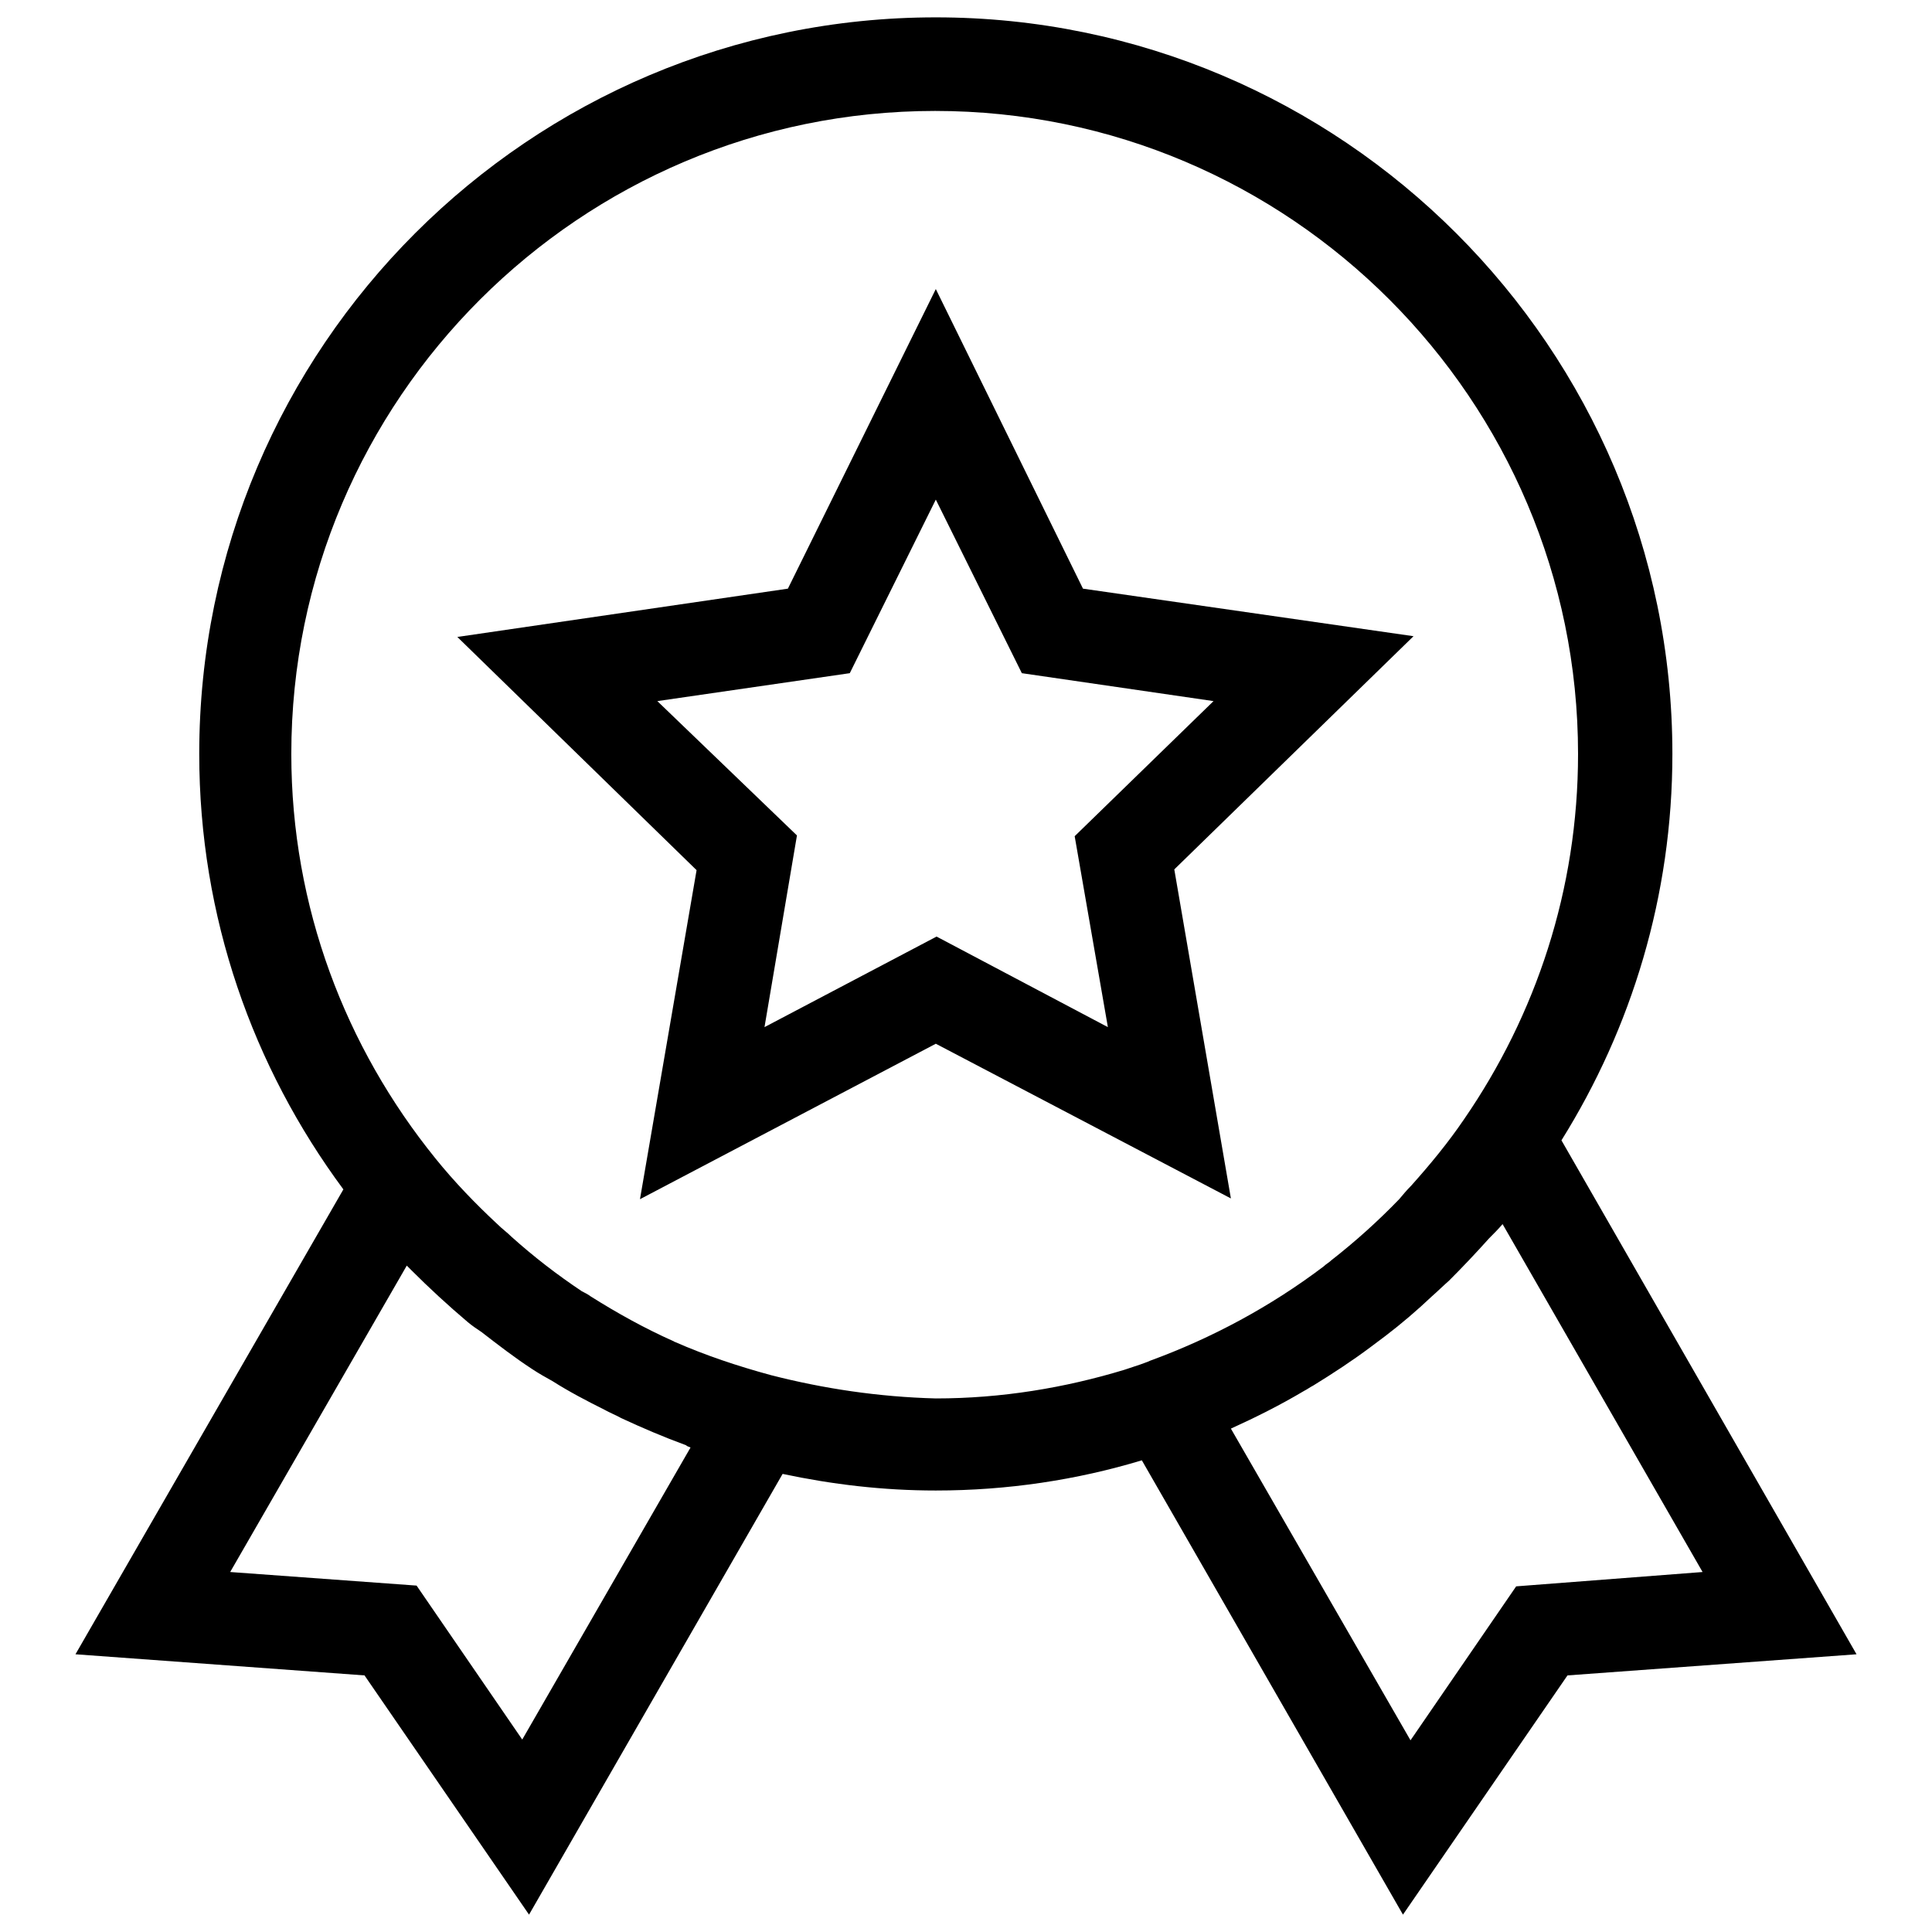
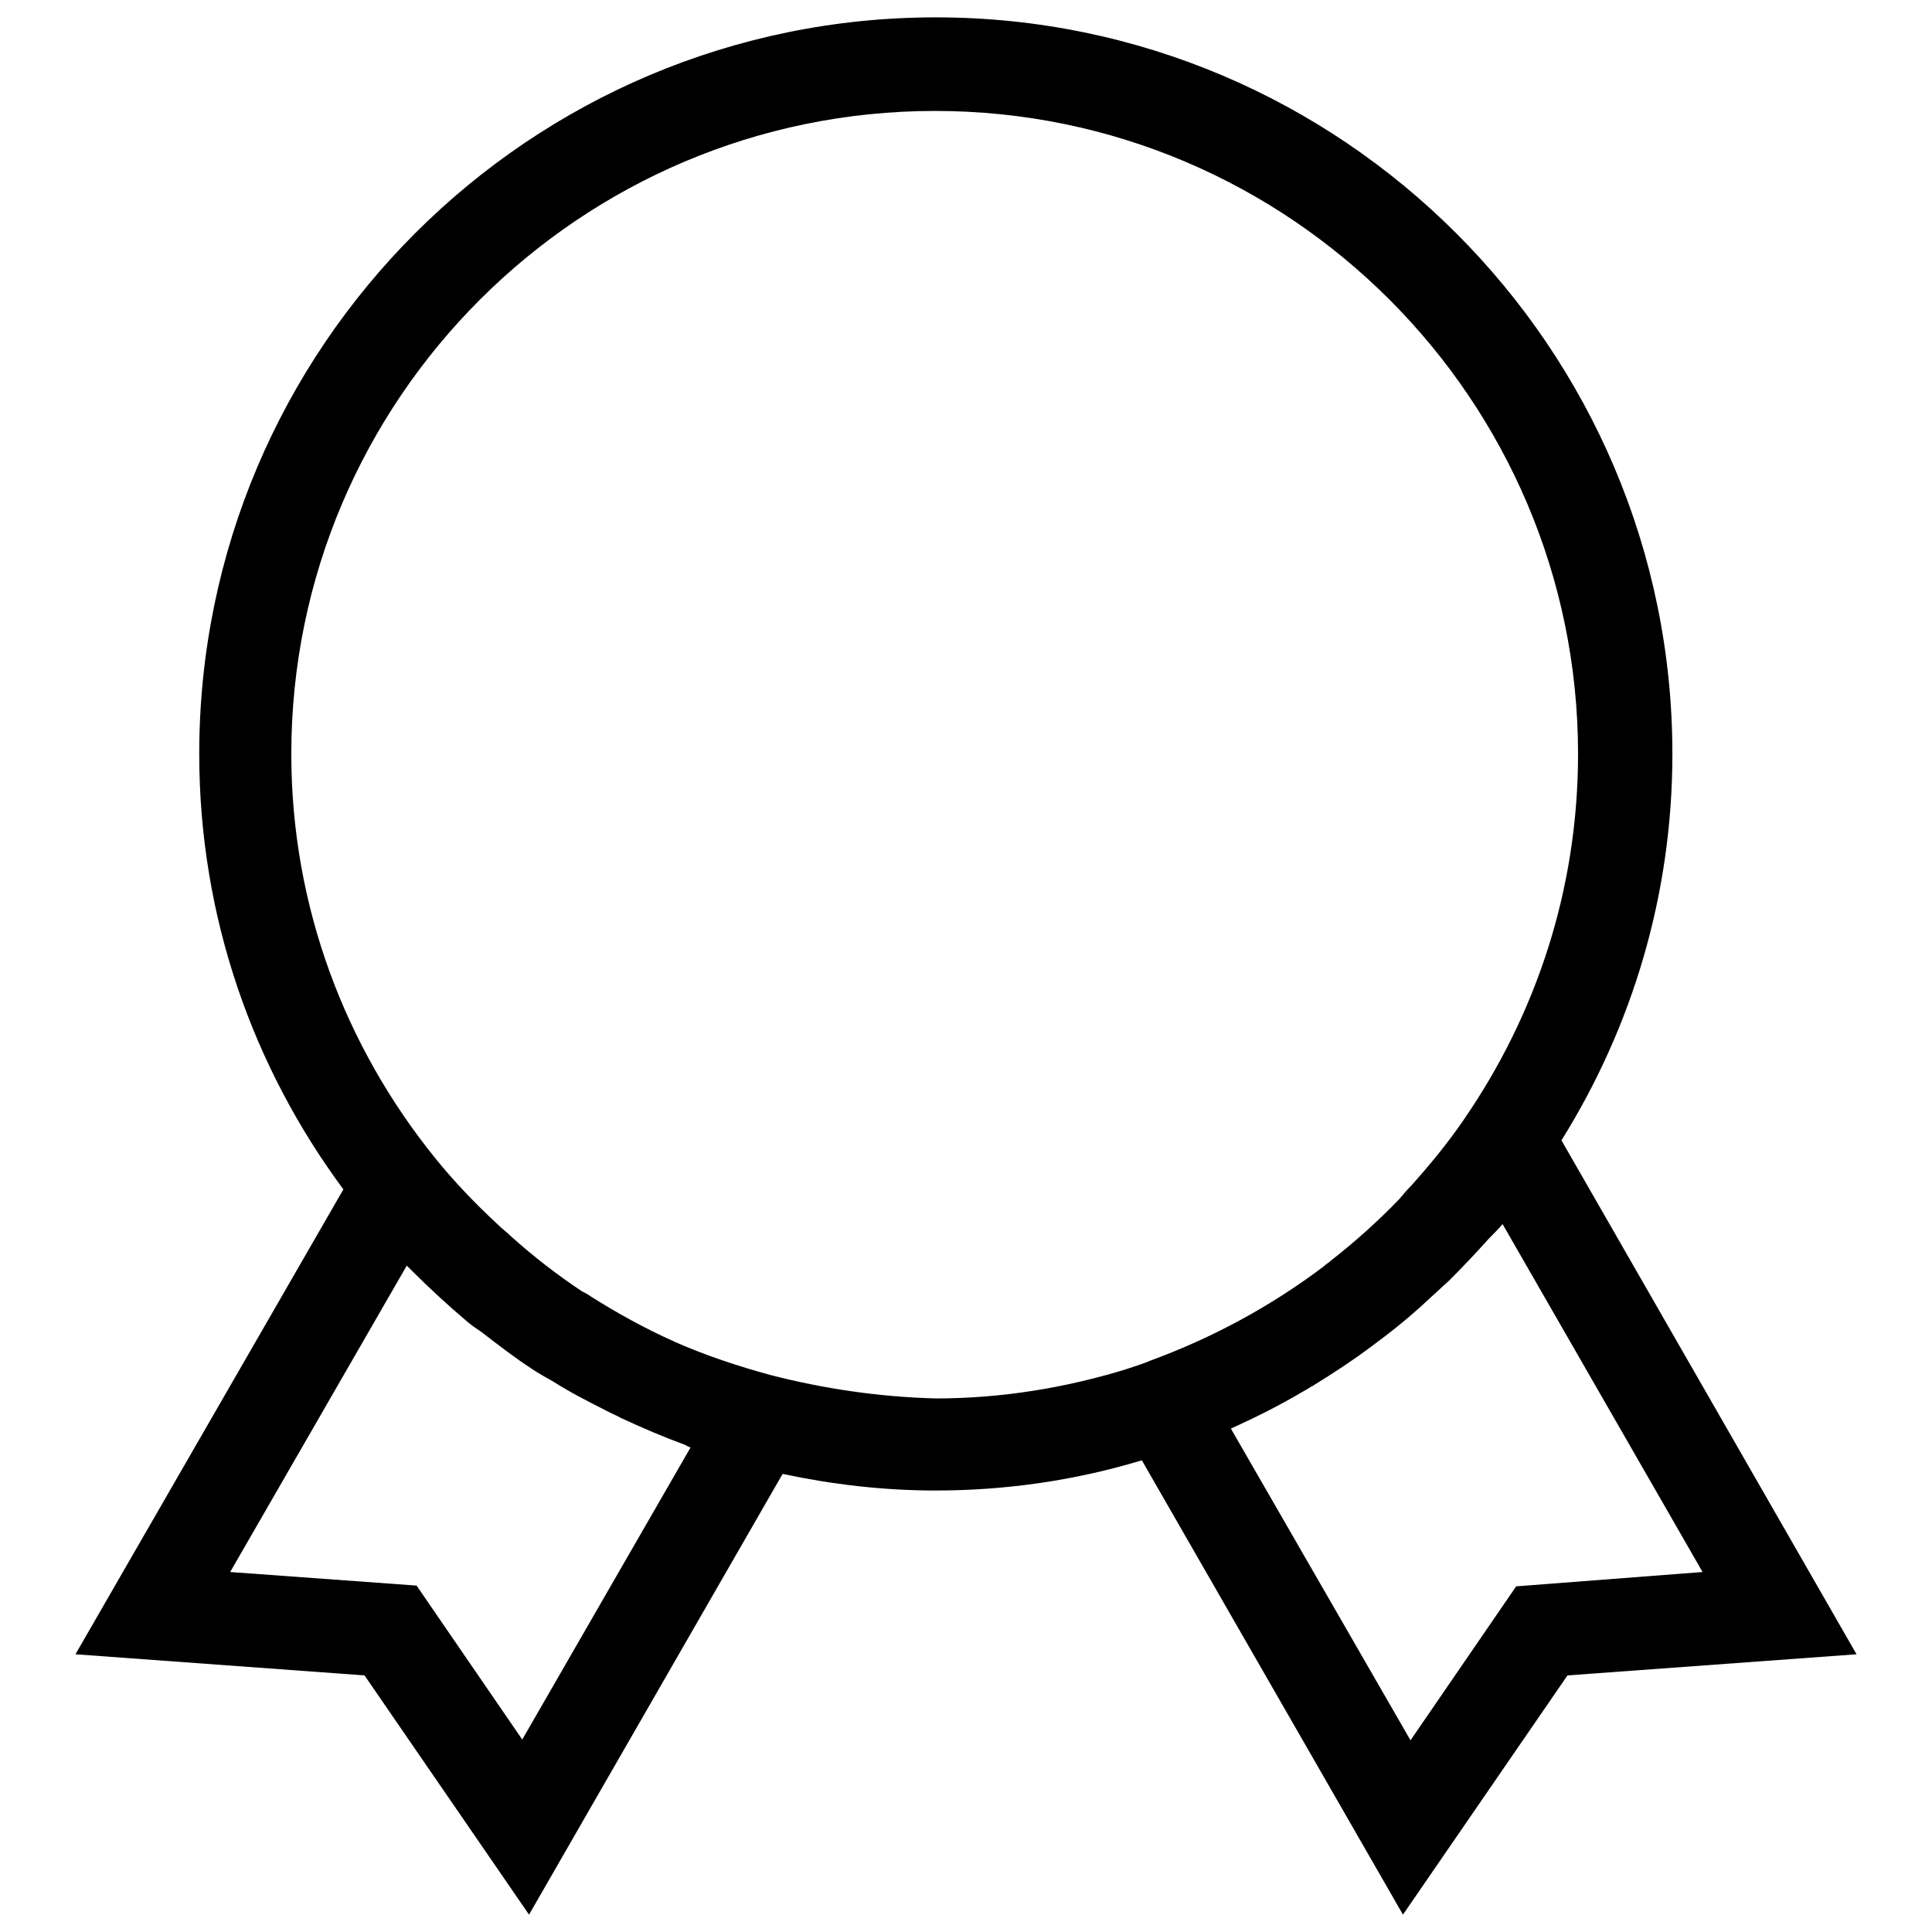
<svg xmlns="http://www.w3.org/2000/svg" version="1.1" x="0px" y="0px" viewBox="0 0 256 256" enable-background="new 0 0 256 256" xml:space="preserve">
  <g>
    <g>
      <path fill="#000000" d="M206.9,151.1c9.3-14.9,14.7-32.4,14.7-51.2c0-53.8-43.8-97.6-97.6-97.6C70.2,2.3,26.4,46,26.4,99.9c0,21.6,7.1,41.5,19.1,57.7L10,219.2l38.3,2.8l21.8,31.7l33.6-58.4c6.6,1.4,13.3,2.2,20.3,2.2c9.5,0,18.7-1.4,27.3-4l34.6,60.2l21.8-31.7l38.3-2.8L206.9,151.1z M91.5,191.8l-22.3,38.7l-14-20.4l-24.7-1.8l23.4-40.6c0.2,0.2,0.4,0.4,0.6,0.6c2.4,2.4,4.9,4.7,7.5,6.9c0.6,0.5,1.2,0.9,1.8,1.3c2.2,1.7,4.4,3.4,6.7,4.9c0.9,0.6,1.8,1.1,2.7,1.6c2.2,1.4,4.5,2.6,6.9,3.8c0.7,0.4,1.5,0.7,2.2,1.1c2.8,1.3,5.6,2.5,8.6,3.6C91,191.6,91.2,191.7,91.5,191.8z M102.1,182.2c-4.4-1.2-8.6-2.6-12.7-4.4c-0.1,0-0.1-0.1-0.2-0.1c-3.8-1.7-7.4-3.7-10.9-5.9c-0.4-0.3-0.8-0.5-1.2-0.7c-3.3-2.2-6.4-4.6-9.3-7.2c-0.6-0.6-1.3-1.1-1.9-1.7c-2.9-2.7-5.7-5.6-8.2-8.7c-11.9-14.7-19.1-33.3-19.1-53.6c0-47,38.3-85.2,85.3-85.2c47,0,85.2,38.3,85.2,85.2c0,18-5.6,34.6-15.1,48.4c-2.1,3.1-4.5,6-7,8.8c-0.6,0.6-1.1,1.2-1.6,1.8c-2.8,2.9-5.8,5.6-9,8.1c-0.3,0.3-0.7,0.5-1,0.8c-7,5.3-14.8,9.5-23,12.5c-0.4,0.2-0.8,0.3-1.3,0.5l-2.1,0.7c-7.9,2.4-16.3,3.8-25,3.8C116.4,185.1,109.1,184,102.1,182.2z M200.9,210.2l-14,20.4l-23.8-41.3c3.3-1.5,6.5-3.1,9.7-5c0.4-0.2,0.8-0.5,1.2-0.7c2.6-1.6,5.2-3.3,7.6-5.1c0.7-0.5,1.3-1,2-1.5c2.1-1.6,4.2-3.4,6.1-5.2c0.8-0.7,1.5-1.4,2.3-2.1c1.8-1.8,3.6-3.7,5.3-5.6c0.6-0.6,1.2-1.2,1.8-1.9l26.5,46.1L200.9,210.2z" />
-       <path fill="#000000" d="M163.1,158.8l-7.5-43.6l31.7-30.9L143.5,78L124,38.3L104.4,78l-43.8,6.4l31.7,30.9l-7.5,43.6l39.2-20.6L163.1,158.8z M87.1,92.9l25.5-3.7l11.4-23l11.4,23l25.4,3.7l-18.4,17.9l4.4,25.3l-22.7-12l-22.8,12l4.3-25.4L87.1,92.9z" />
    </g>
  </g>
</svg>